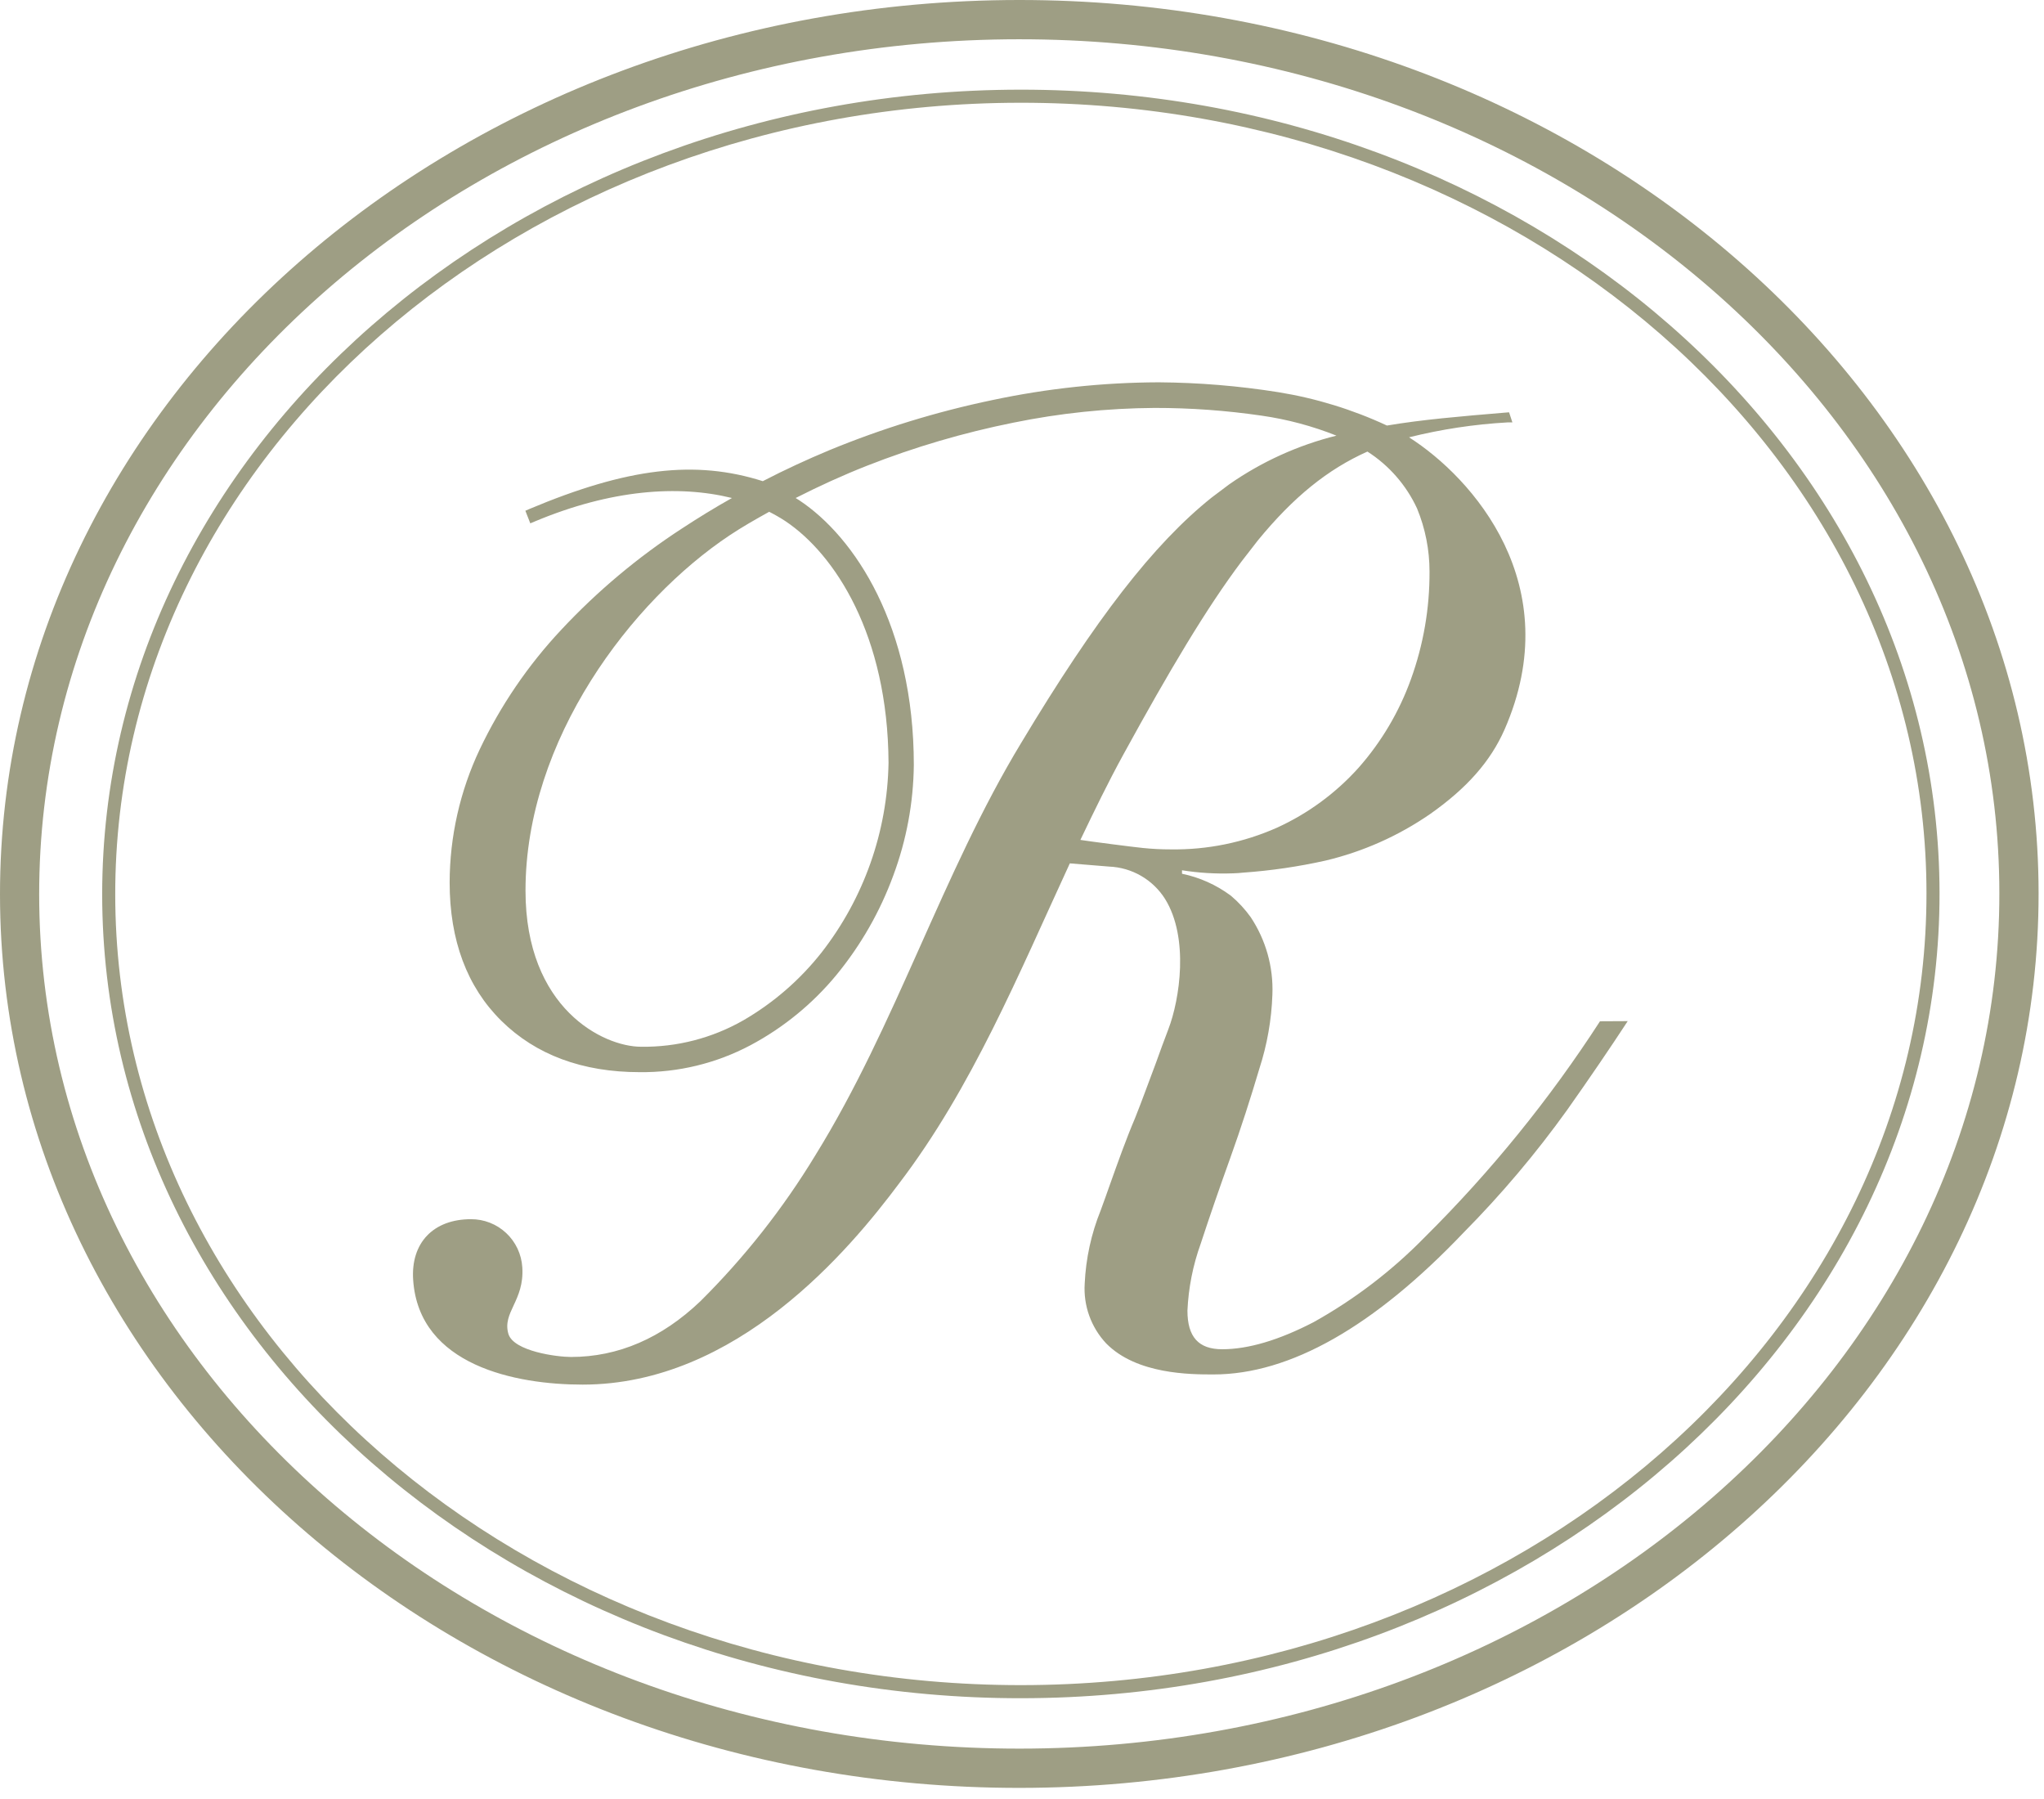
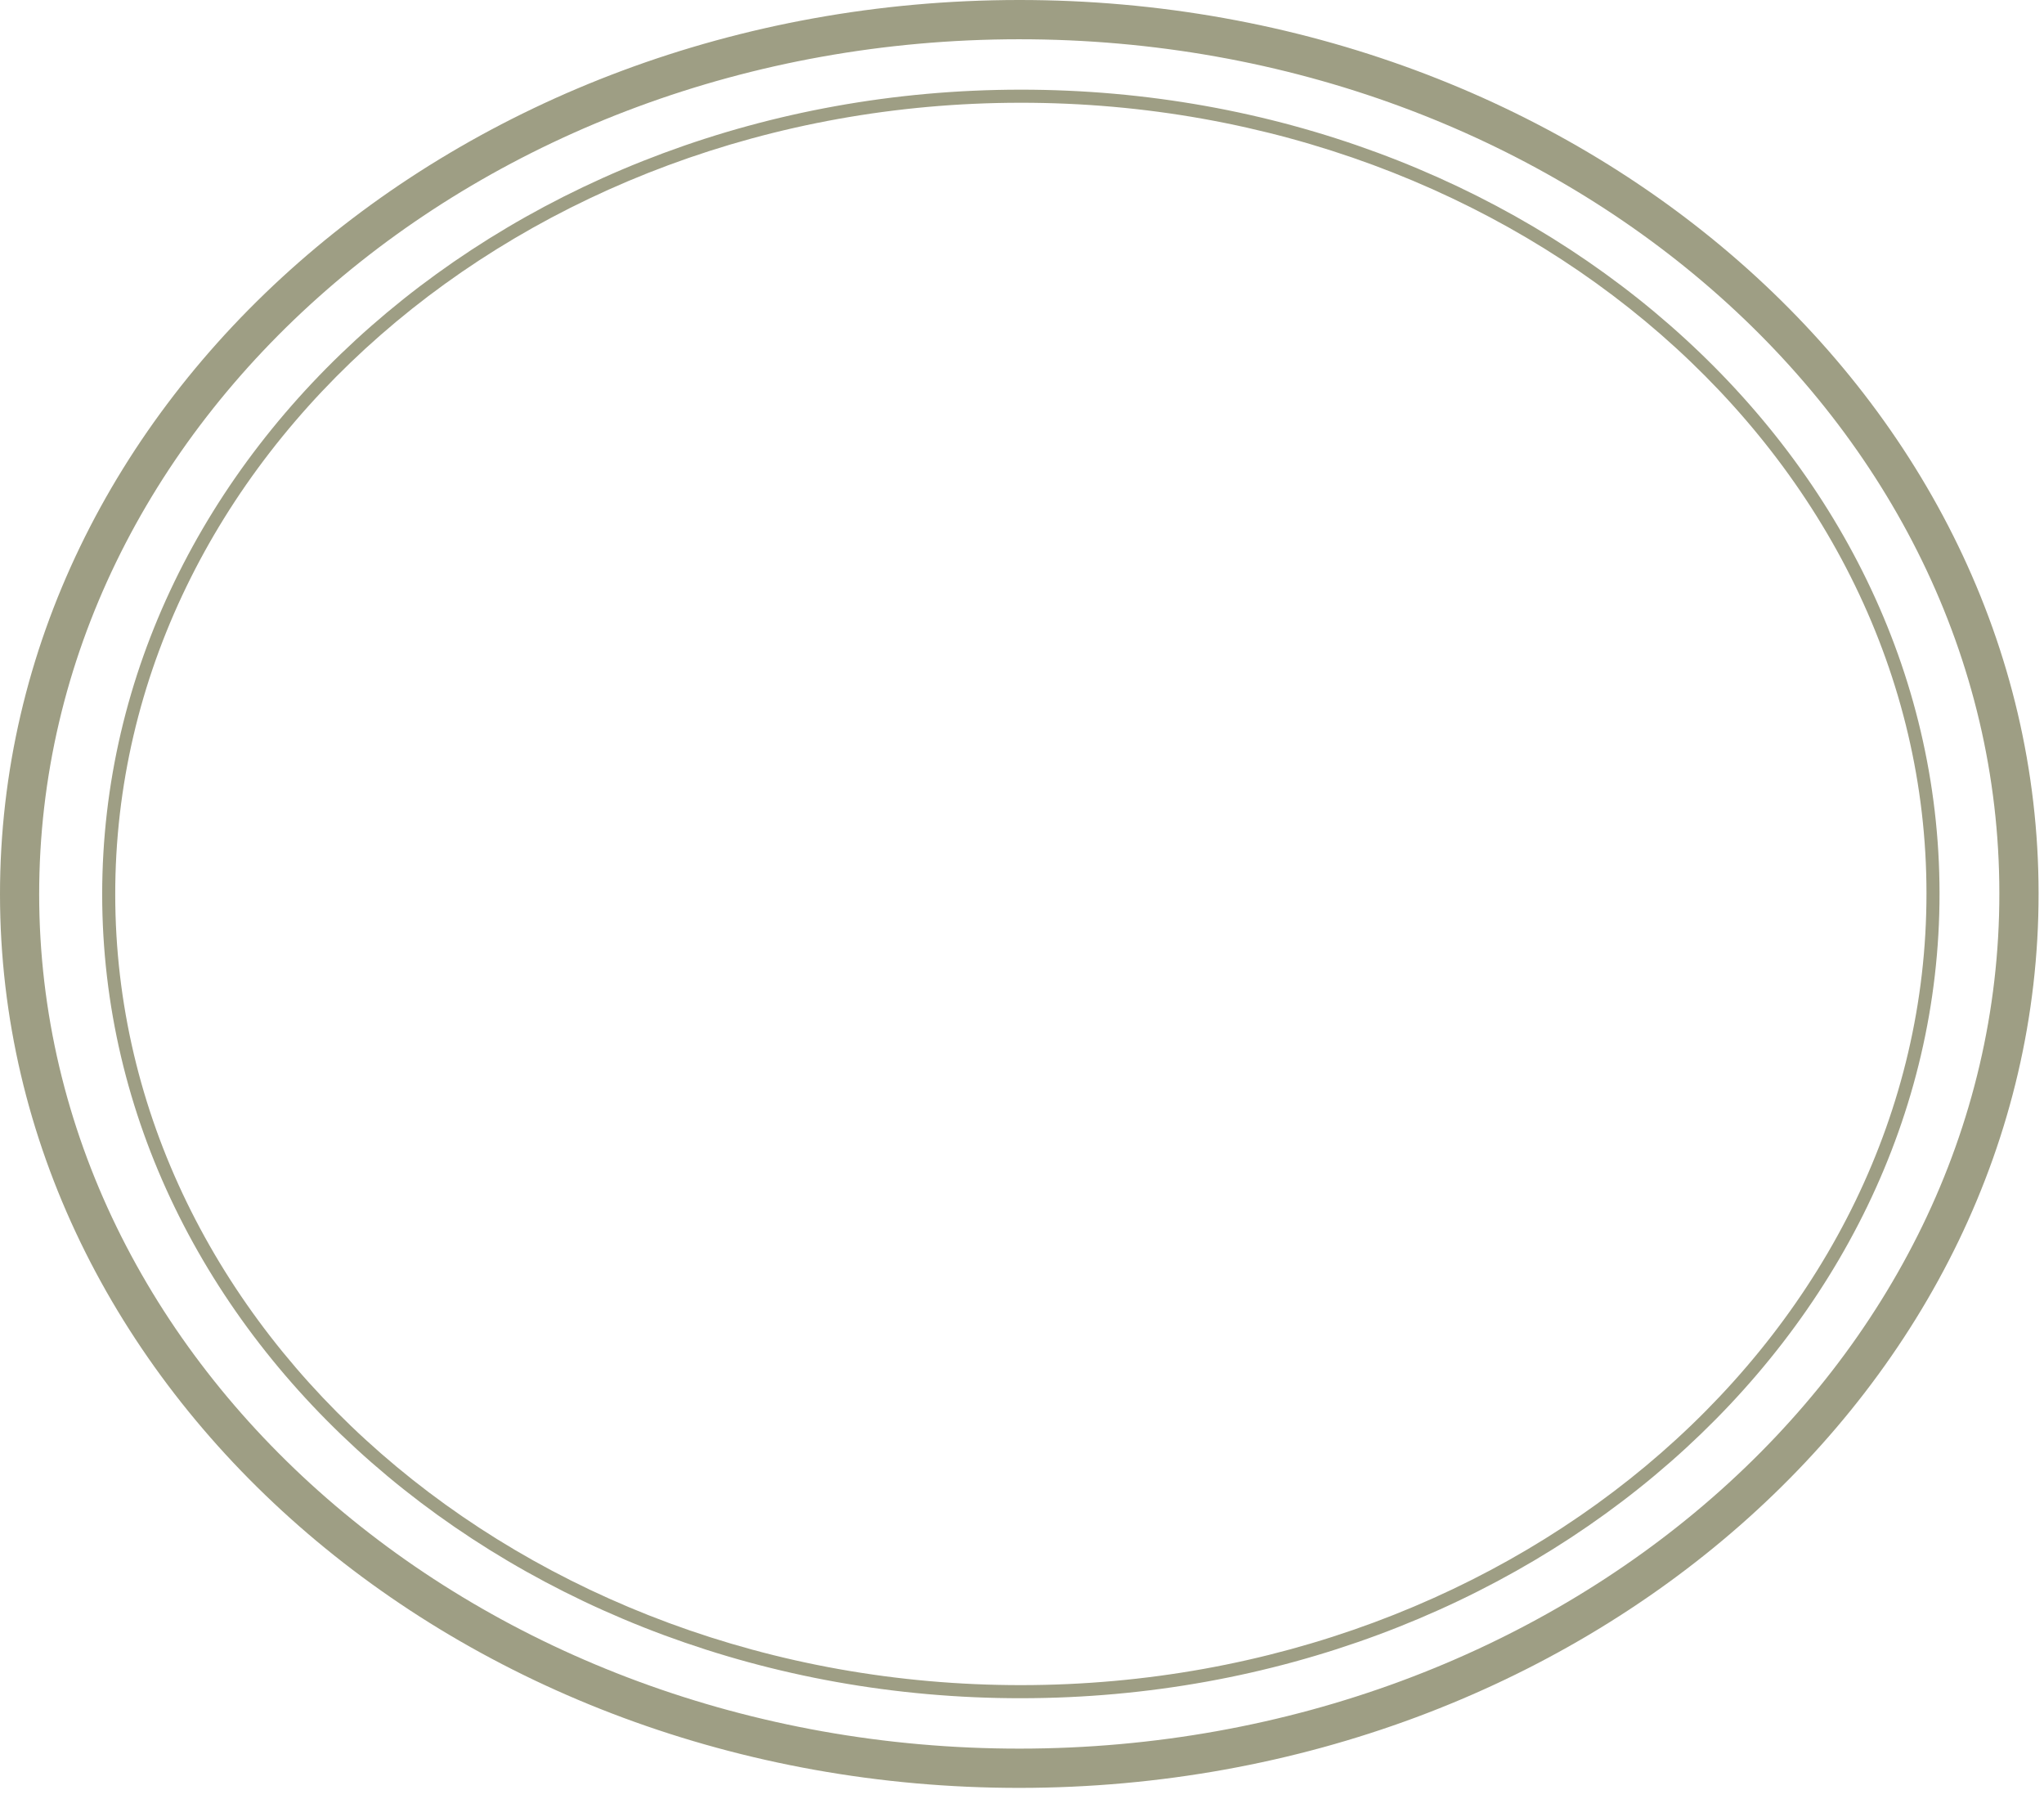
<svg xmlns="http://www.w3.org/2000/svg" width="175" height="154" viewBox="0 0 175 154" fill="none">
  <path d="M1.69412e-05 76.587C-0.03 34.393 39.092 0.036 87.212 2.79297e-05C135.332 -0.036 174.508 34.268 174.537 76.462C174.567 118.656 135.445 153.013 87.319 153.049C39.193 153.085 0.03 118.781 1.69412e-05 76.587ZM171.177 76.462C171.177 36.121 133.489 3.331 87.218 3.361C40.948 3.391 3.325 36.24 3.354 76.581C3.384 116.922 41.049 149.717 87.319 149.688C133.59 149.658 171.213 116.808 171.177 76.462Z" fill="#9E9E84" />
  <path d="M8.748 76.581C8.748 38.618 43.986 7.706 87.354 7.676C130.723 7.646 166.032 38.505 166.056 76.468C166.08 114.43 130.824 145.337 87.45 145.373C44.075 145.408 8.778 114.544 8.748 76.581ZM164.938 76.468C164.938 39.125 130.11 8.766 87.354 8.796C44.599 8.826 9.842 39.232 9.866 76.581C9.89 113.93 44.7 144.282 87.45 144.252C130.199 144.222 164.967 113.828 164.938 76.468Z" fill="#9E9E84" />
-   <path d="M136.986 87.424C132.664 94.103 127.637 100.297 121.992 105.899C119.186 108.77 115.981 111.22 112.477 113.175C109.503 114.719 106.874 115.5 104.638 115.5C102.616 115.5 101.664 114.445 101.664 112.192C101.753 110.237 102.136 108.306 102.8 106.465C103.556 104.158 104.406 101.697 105.328 99.135C106.25 96.572 107.082 93.974 107.82 91.488C108.488 89.434 108.865 87.295 108.938 85.135C109.031 82.78 108.377 80.456 107.07 78.496C106.595 77.836 106.042 77.236 105.423 76.709C105.406 76.689 105.386 76.673 105.364 76.661C104.127 75.743 102.707 75.107 101.2 74.795V74.498C102.642 74.727 104.102 74.814 105.56 74.76C105.845 74.76 106.155 74.724 106.434 74.7C108.807 74.532 111.165 74.188 113.488 73.669C116.694 72.907 119.731 71.555 122.444 69.682C125.596 67.465 127.613 65.171 128.808 62.465C134.25 50.069 126.066 40.891 120.636 37.435C123.401 36.746 126.225 36.319 129.07 36.159H129.486L129.201 35.295L128.82 35.325C125.043 35.641 121.743 35.921 118.745 36.428C115.792 35.053 112.664 34.092 109.449 33.573C106.063 33.034 102.642 32.751 99.214 32.727C94.437 32.742 89.674 33.25 85 34.24C80.219 35.234 75.54 36.671 71.023 38.531C69.108 39.33 67.193 40.212 65.308 41.189C59.533 39.354 53.722 40.039 45.319 43.573L44.98 43.722L45.402 44.801L45.783 44.64C52.325 41.898 58.082 41.499 62.667 42.631C61.181 43.466 59.747 44.348 58.385 45.242C54.609 47.697 51.144 50.603 48.067 53.895C45.215 56.933 42.854 60.397 41.066 64.163C39.384 67.722 38.506 71.609 38.497 75.546C38.497 80.487 39.984 84.486 42.928 87.388C45.872 90.29 49.851 91.78 54.769 91.78C58.069 91.816 61.326 91.025 64.243 89.48C67.078 87.971 69.588 85.918 71.63 83.437C73.712 80.897 75.353 78.024 76.483 74.939C77.61 71.912 78.204 68.711 78.238 65.481C78.238 53.591 73.176 45.975 68.442 42.834L68.121 42.631C70.137 41.606 72.189 40.671 74.235 39.866C78.292 38.273 82.481 37.041 86.754 36.183C90.736 35.369 94.787 34.946 98.851 34.92C101.918 34.917 104.981 35.138 108.016 35.581C110.211 35.896 112.361 36.47 114.421 37.292C111.132 38.11 108.02 39.523 105.239 41.463L103.74 42.59C98.762 46.571 93.808 52.971 87.432 63.591C80.658 74.772 76.727 87.722 69.804 98.902C67.043 103.452 63.737 107.647 59.961 111.393C56.649 114.552 52.931 116.161 48.881 116.161C47.692 116.161 43.993 115.678 43.529 114.194C42.982 112.329 44.903 111.358 44.718 108.491C44.65 107.37 44.156 106.318 43.337 105.551C42.519 104.784 41.438 104.36 40.317 104.367C37.129 104.367 35.149 106.369 35.375 109.588C35.886 116.9 44.159 118.527 49.886 118.527C63.096 118.527 72.73 106.989 76.965 101.322C83.21 93.139 87.212 83.389 91.595 73.907L94.956 74.182C95.919 74.22 96.859 74.492 97.694 74.975C98.529 75.457 99.234 76.136 99.749 76.953C101.813 80.272 101.01 85.558 100.029 88.109C99.66 89.063 99.309 90.04 98.958 91.012C98.364 92.567 97.804 94.158 97.174 95.726C96.413 97.513 95.717 99.474 95.045 101.357C94.765 102.156 94.492 102.919 94.23 103.628C93.426 105.622 92.966 107.738 92.868 109.886C92.81 110.819 92.942 111.754 93.258 112.633C93.575 113.512 94.067 114.318 94.706 114.999C97.317 117.657 101.926 117.657 103.895 117.657C110.437 117.657 117.639 113.569 125.305 105.517C128.534 102.254 131.501 98.741 134.178 95.01C136.094 92.299 137.83 89.748 139.359 87.412L136.986 87.424ZM76.073 65.296C75.974 71.192 73.959 76.896 70.334 81.542C68.488 83.884 66.216 85.853 63.637 87.346C60.973 88.867 57.953 89.647 54.888 89.605C51.659 89.605 44.992 86.333 44.992 76.238C44.992 63.323 54.062 51.41 62.495 45.808C63.553 45.105 64.648 44.479 65.855 43.811C66.332 44.052 66.794 44.318 67.241 44.61C71.475 47.435 76.019 54.366 76.073 65.296ZM100.231 72.71C99.436 72.711 98.642 72.671 97.852 72.59C97.15 72.525 93.046 71.994 92.499 71.899C93.689 69.414 94.878 66.959 96.193 64.563C100.112 57.411 103.3 52.048 106.303 48.055L107.689 46.267C110.74 42.542 113.672 40.176 117.074 38.656C118.923 39.839 120.396 41.526 121.32 43.519C122.028 45.233 122.391 47.07 122.391 48.925C122.407 52.07 121.867 55.193 120.797 58.15C119.794 60.934 118.275 63.502 116.319 65.719C114.365 67.896 111.984 69.645 109.324 70.856C106.462 72.125 103.36 72.757 100.231 72.71Z" fill="#9E9E84" />
</svg>